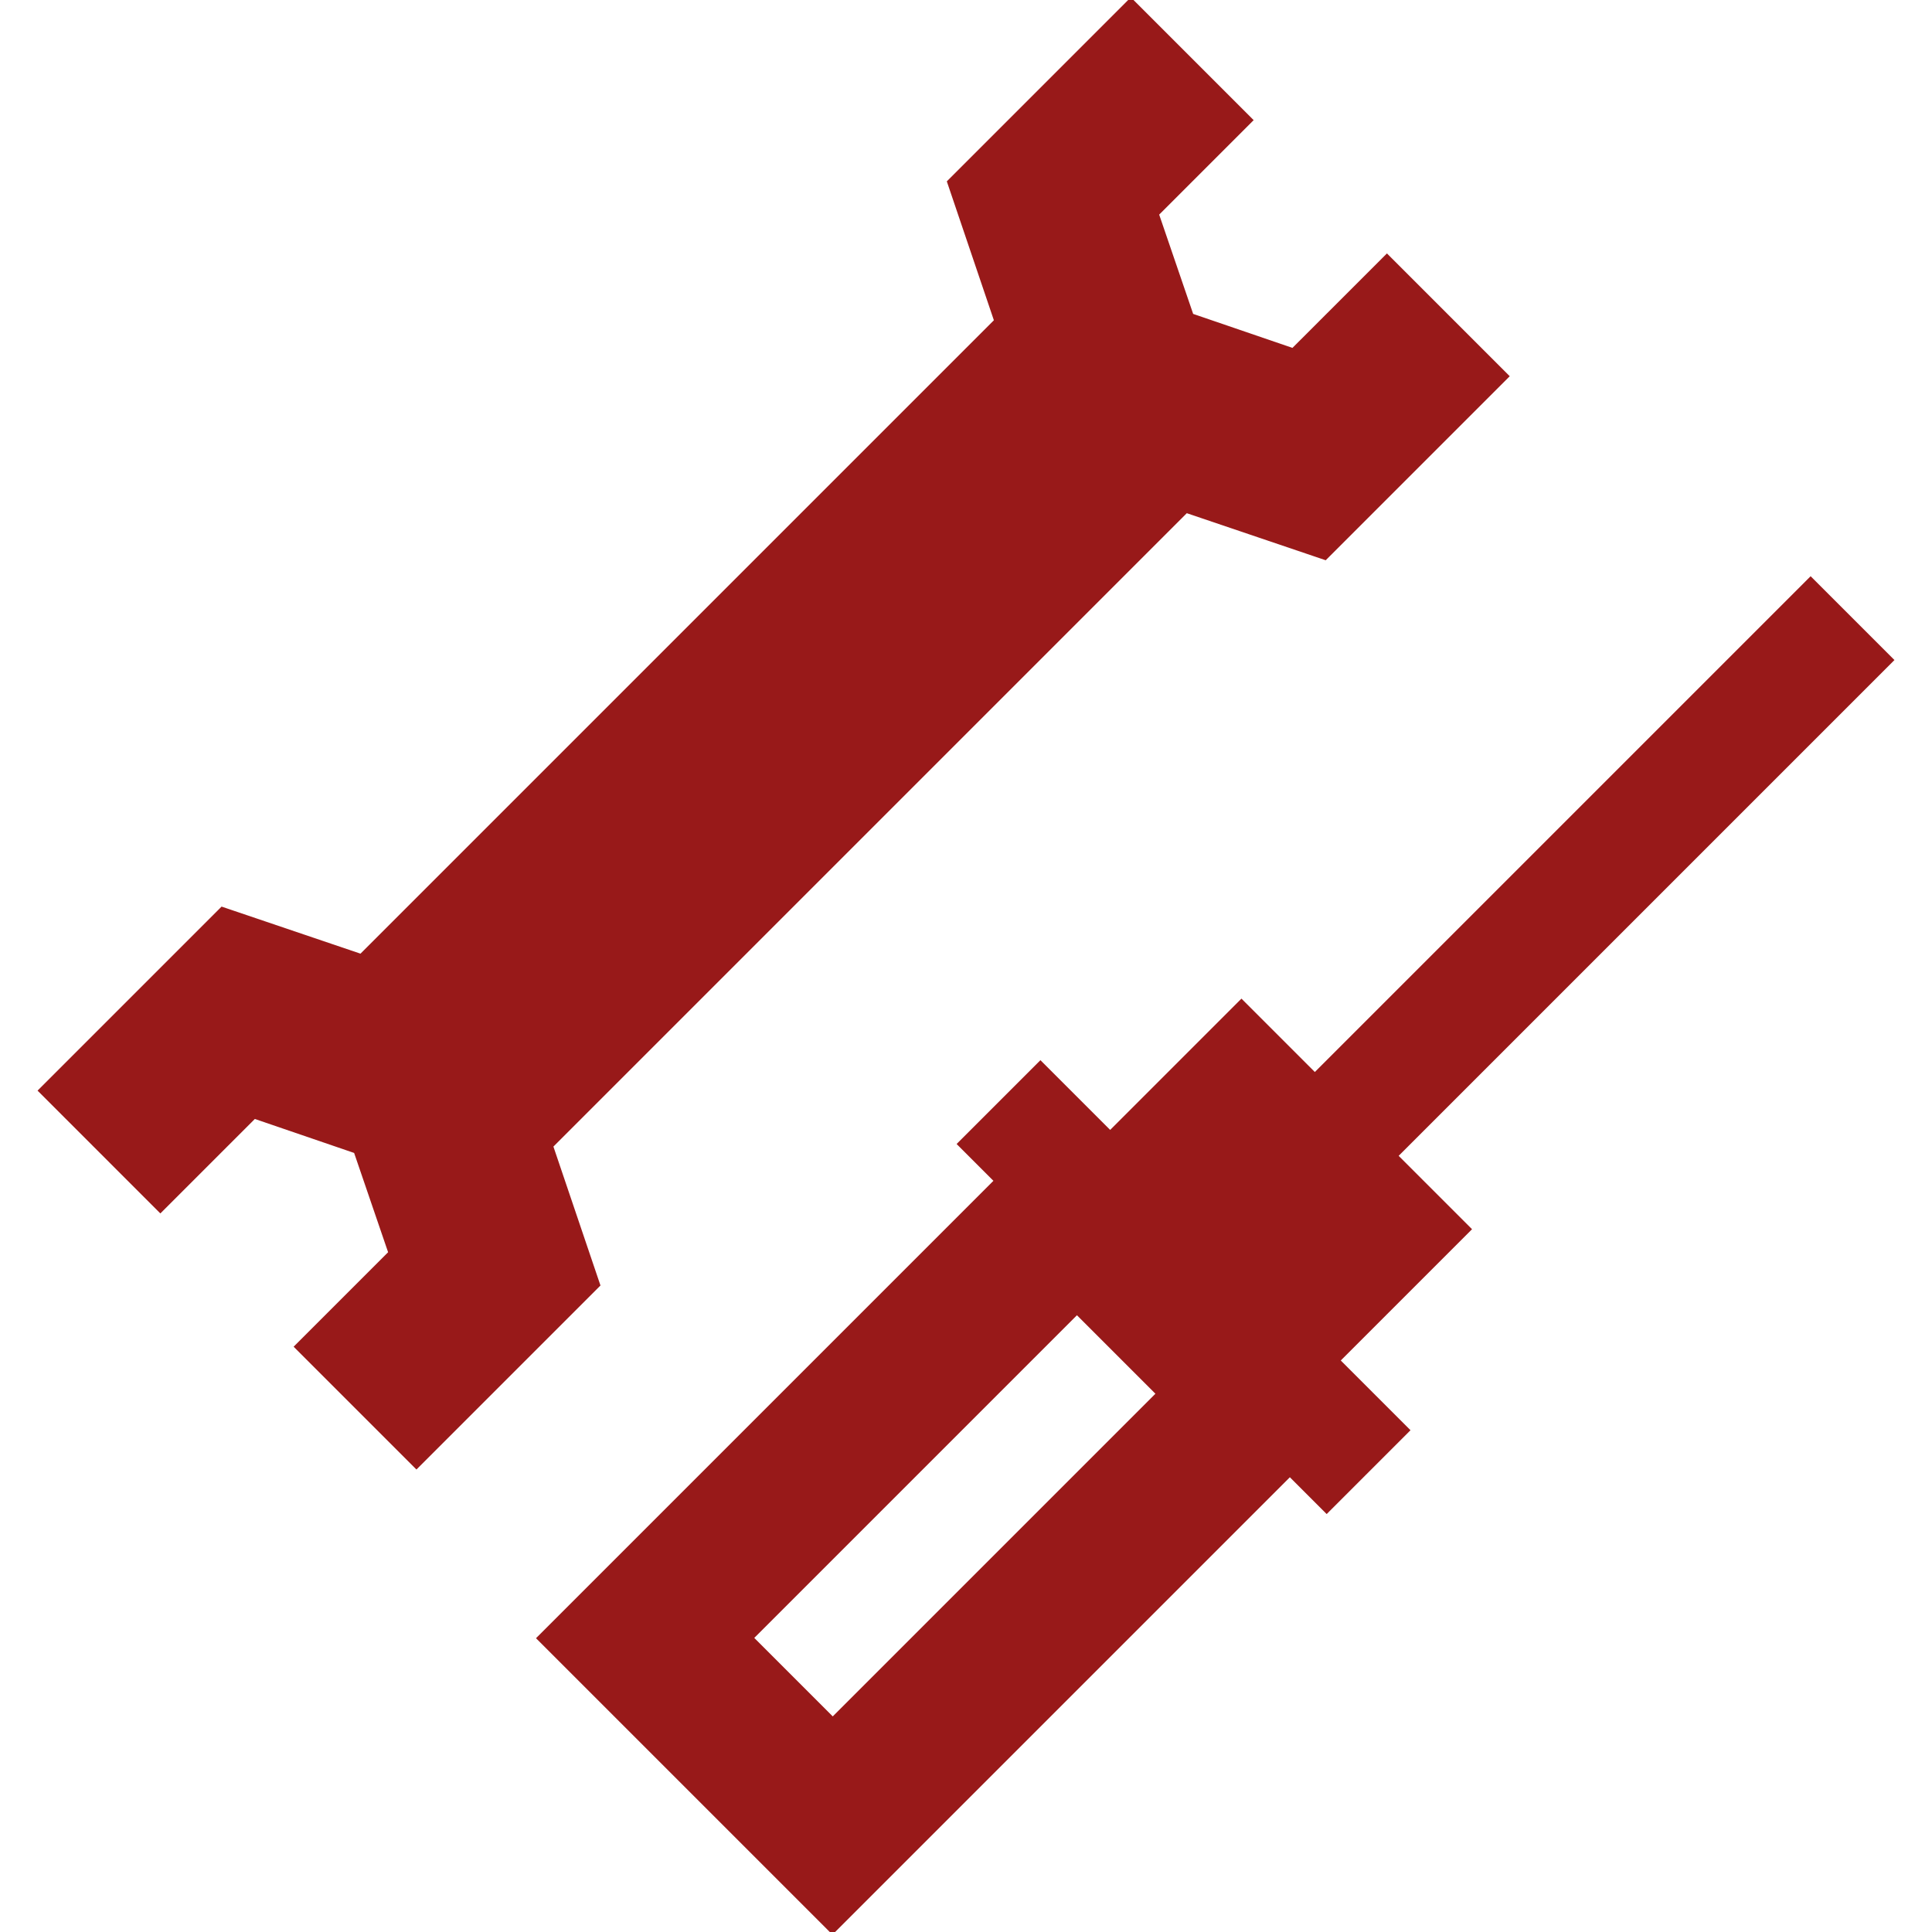
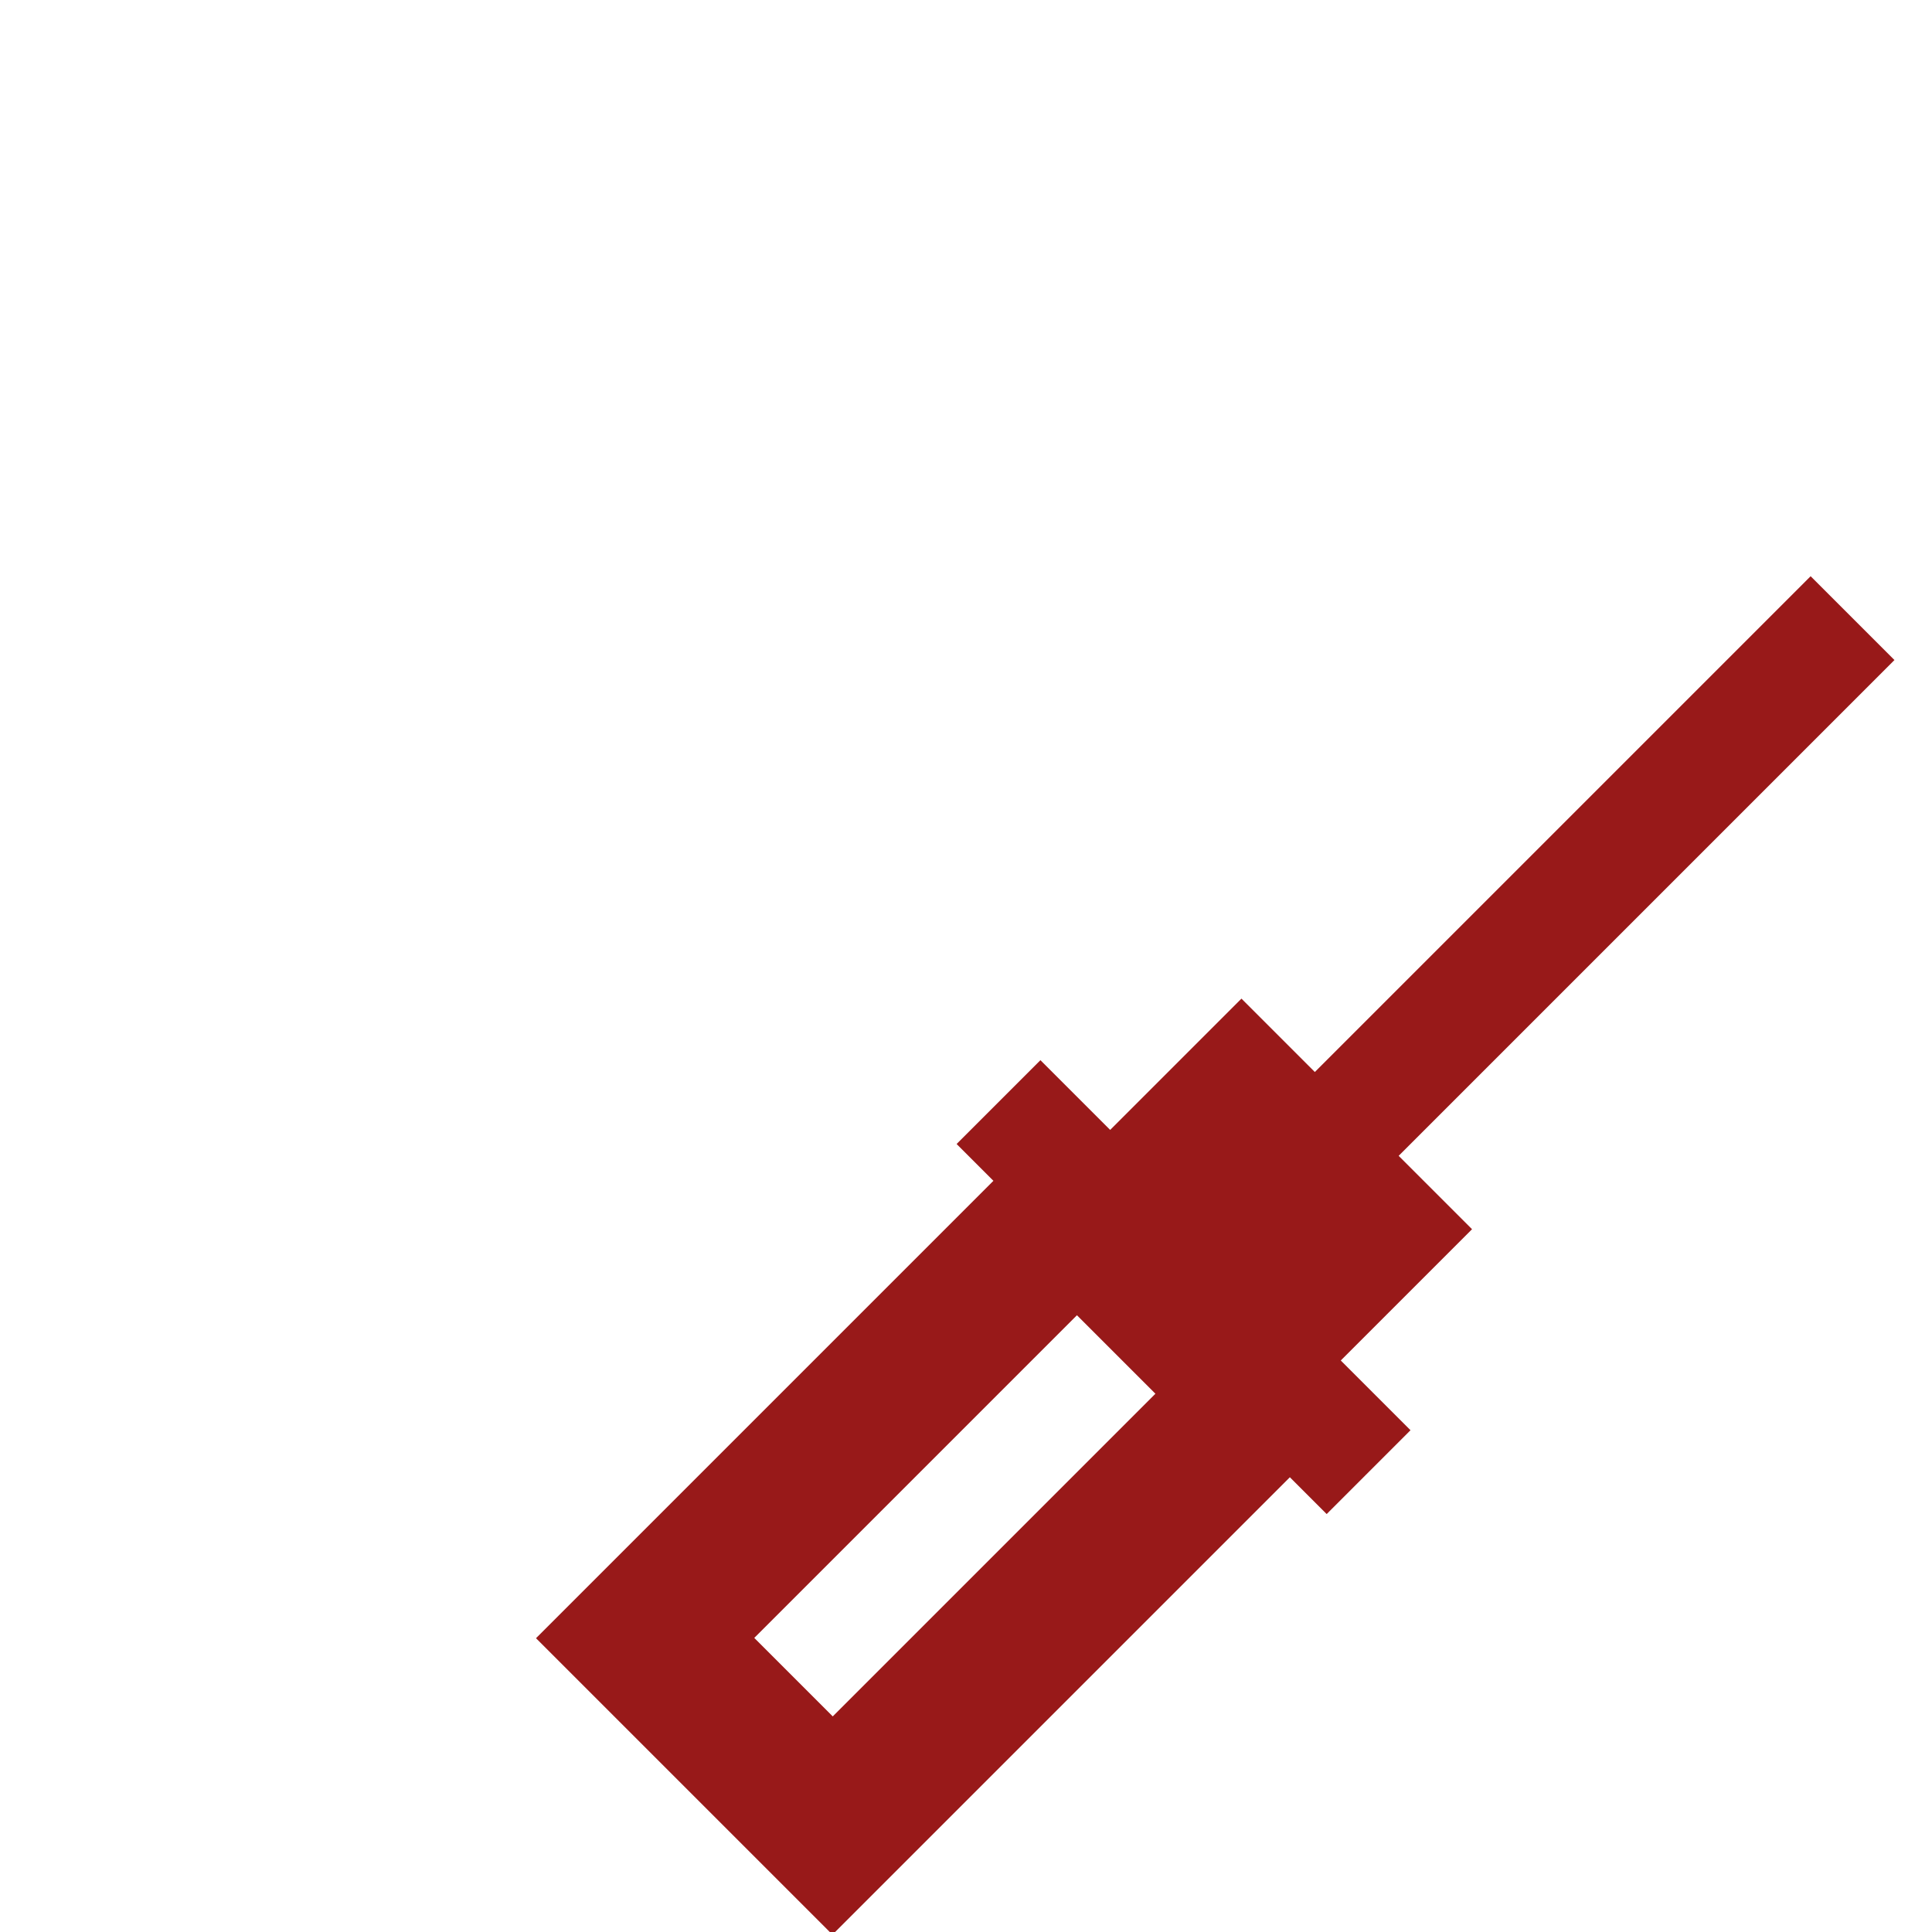
<svg xmlns="http://www.w3.org/2000/svg" fill="#981919" height="800px" width="800px" version="1.1" id="Layer_1" viewBox="0 0 512 512" xml:space="preserve" stroke="#981919">
  <g id="SVGRepo_bgCarrier" stroke-width="0" />
  <g id="SVGRepo_tracerCarrier" stroke-linecap="round" stroke-linejoin="round" />
  <g id="SVGRepo_iconCarrier">
    <g>
      <g>
        <path d="M369.951,306.308l131.391-131.391l-21.507-21.507l-131.39,131.391l-19.447-19.447l-34.791,34.792l-8.727-8.727 l-9.753-9.753l-21.507,21.507l9.753,9.753l-121.22,121.219L220.608,512l121.22-121.221l9.753,9.753l21.507-21.507l-16.251-16.251 l-2.228-2.229l34.79-34.79L369.951,306.308z M220.689,455.571l-21.507-21.507l86.217-86.217l21.507,21.507L220.689,455.571z" />
      </g>
    </g>
    <g>
      <g>
-         <polygon points="367.551,67.866 342.648,92.768 315.806,83.582 306.621,56.741 331.523,31.838 299.685,0 251.49,48.195 263.961,85.008 95.666,253.303 58.854,240.831 10.659,289.026 42.497,320.865 67.4,295.963 94.241,305.149 103.426,331.99 78.524,356.892 110.363,388.731 158.558,340.536 146.087,303.723 314.381,135.429 351.194,147.899 399.389,99.704 " />
-       </g>
+         </g>
    </g>
  </g>
</svg>